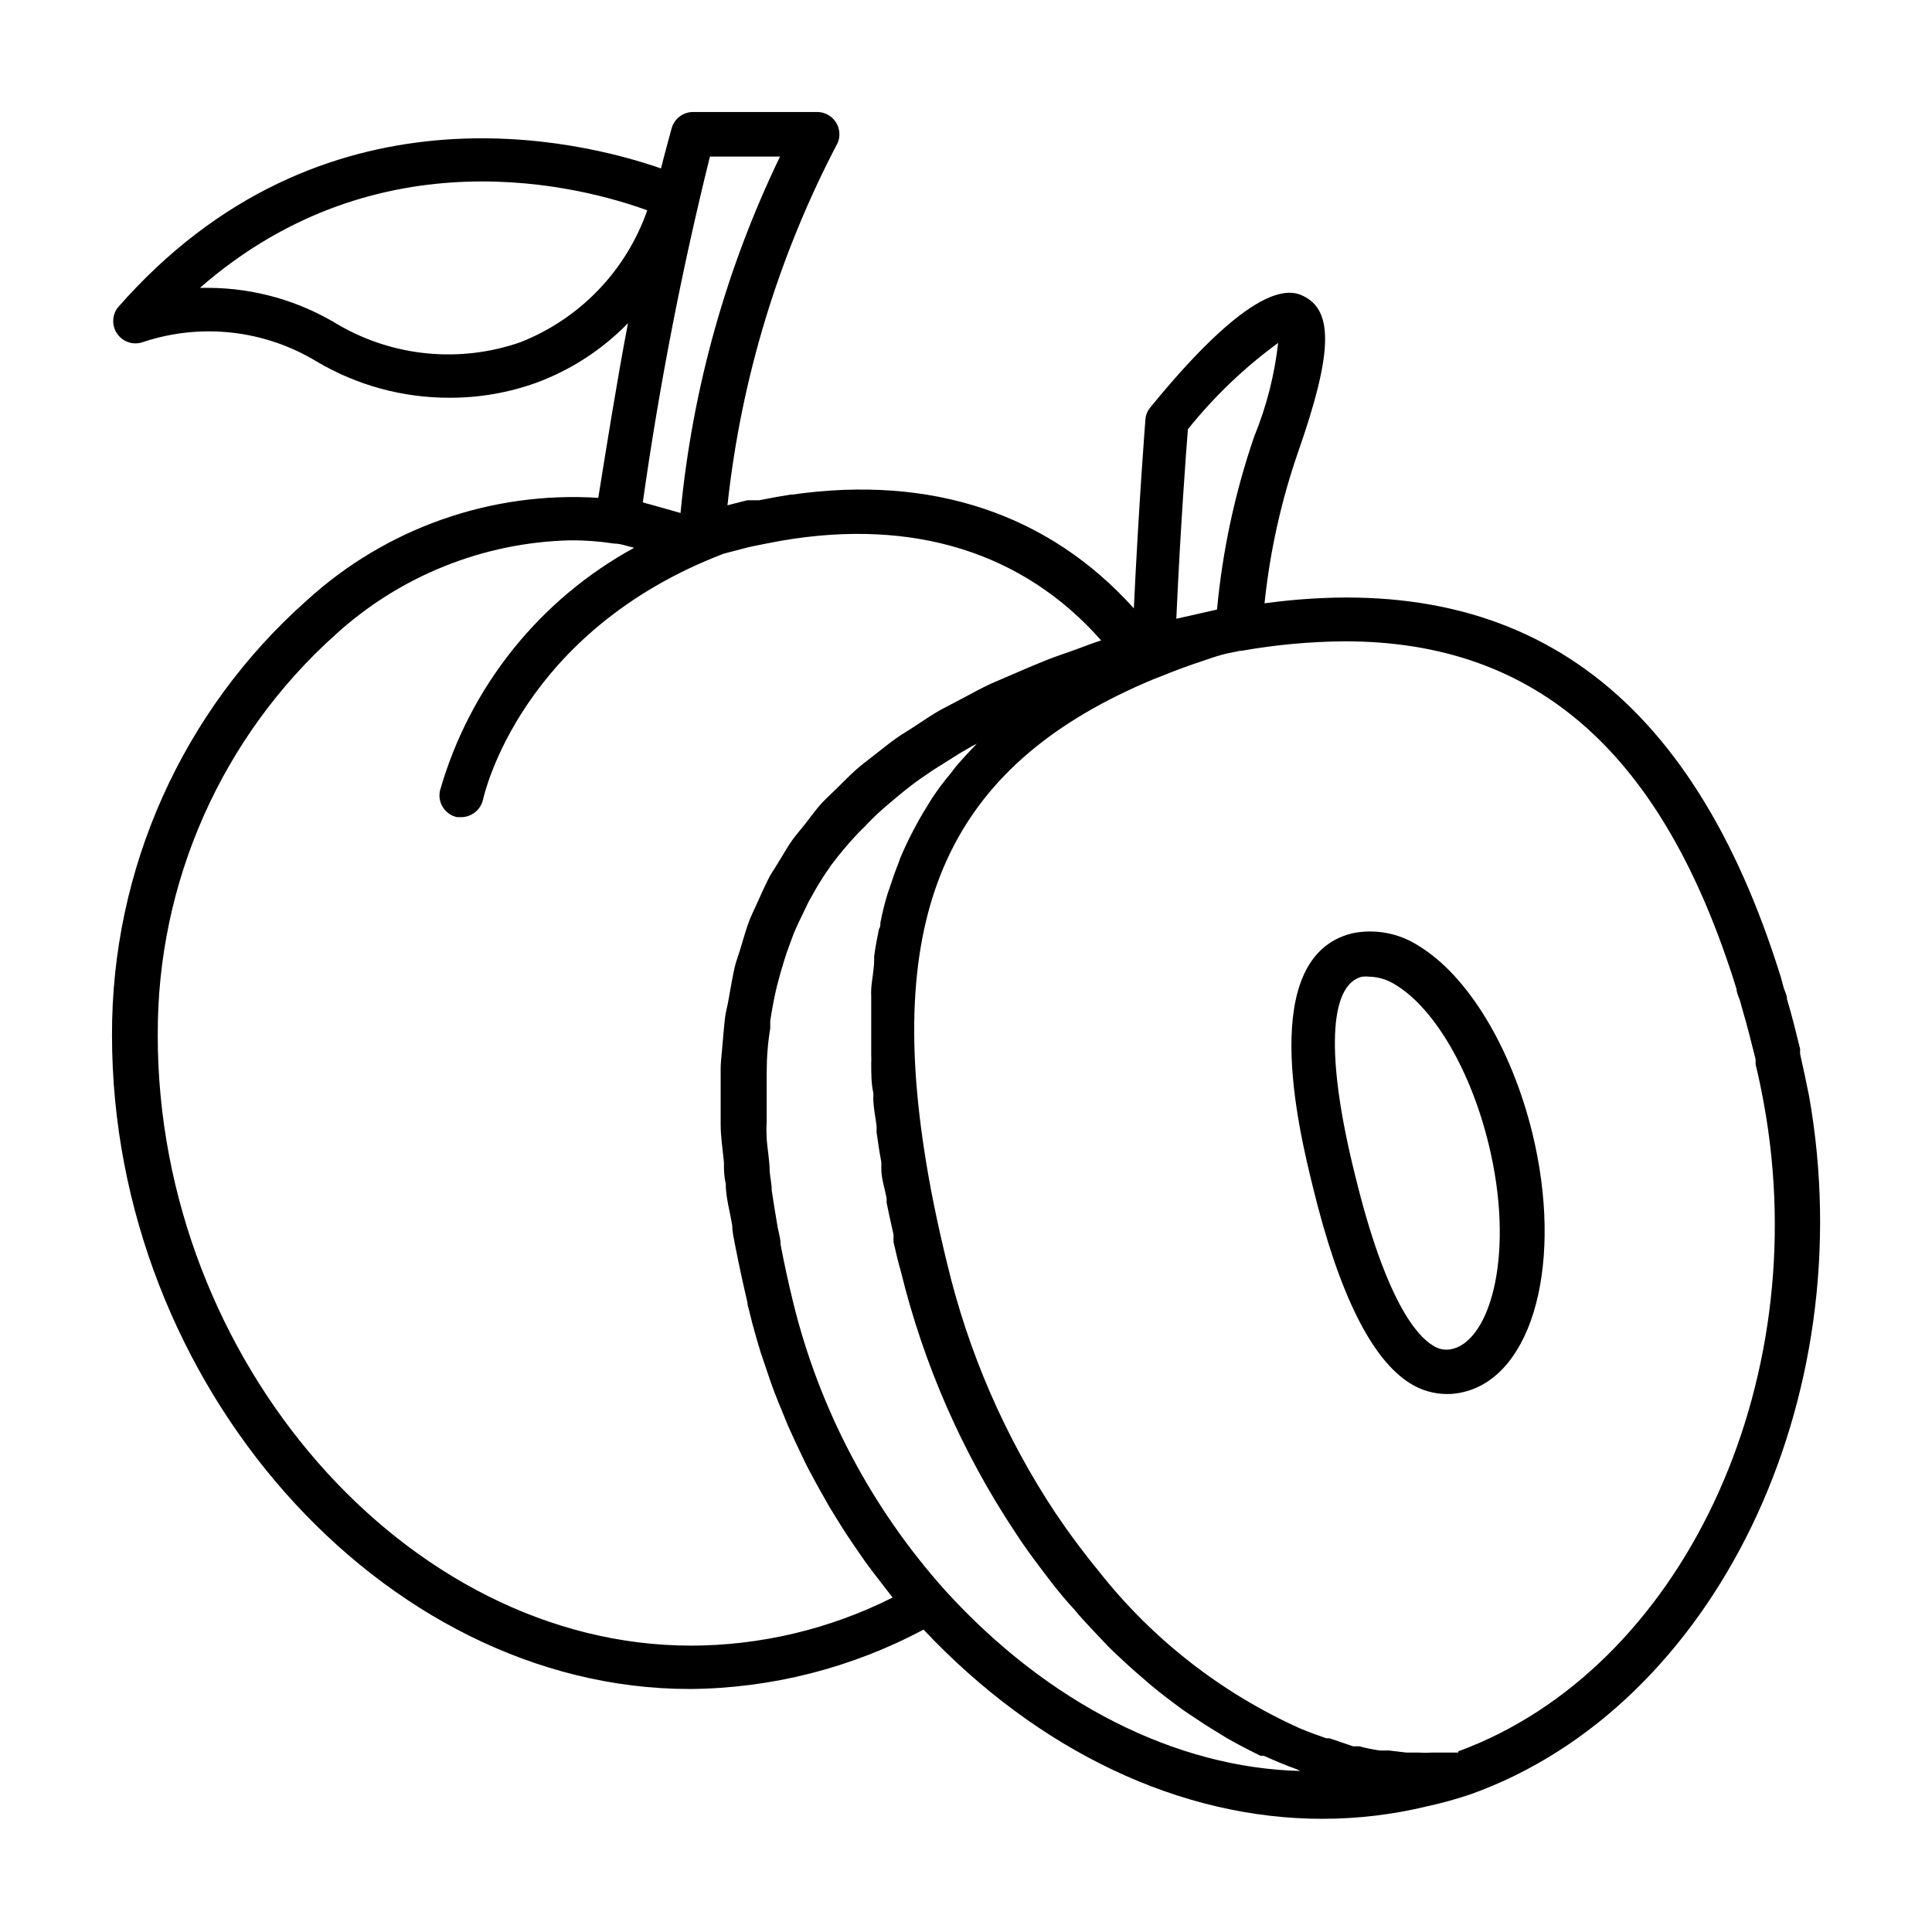
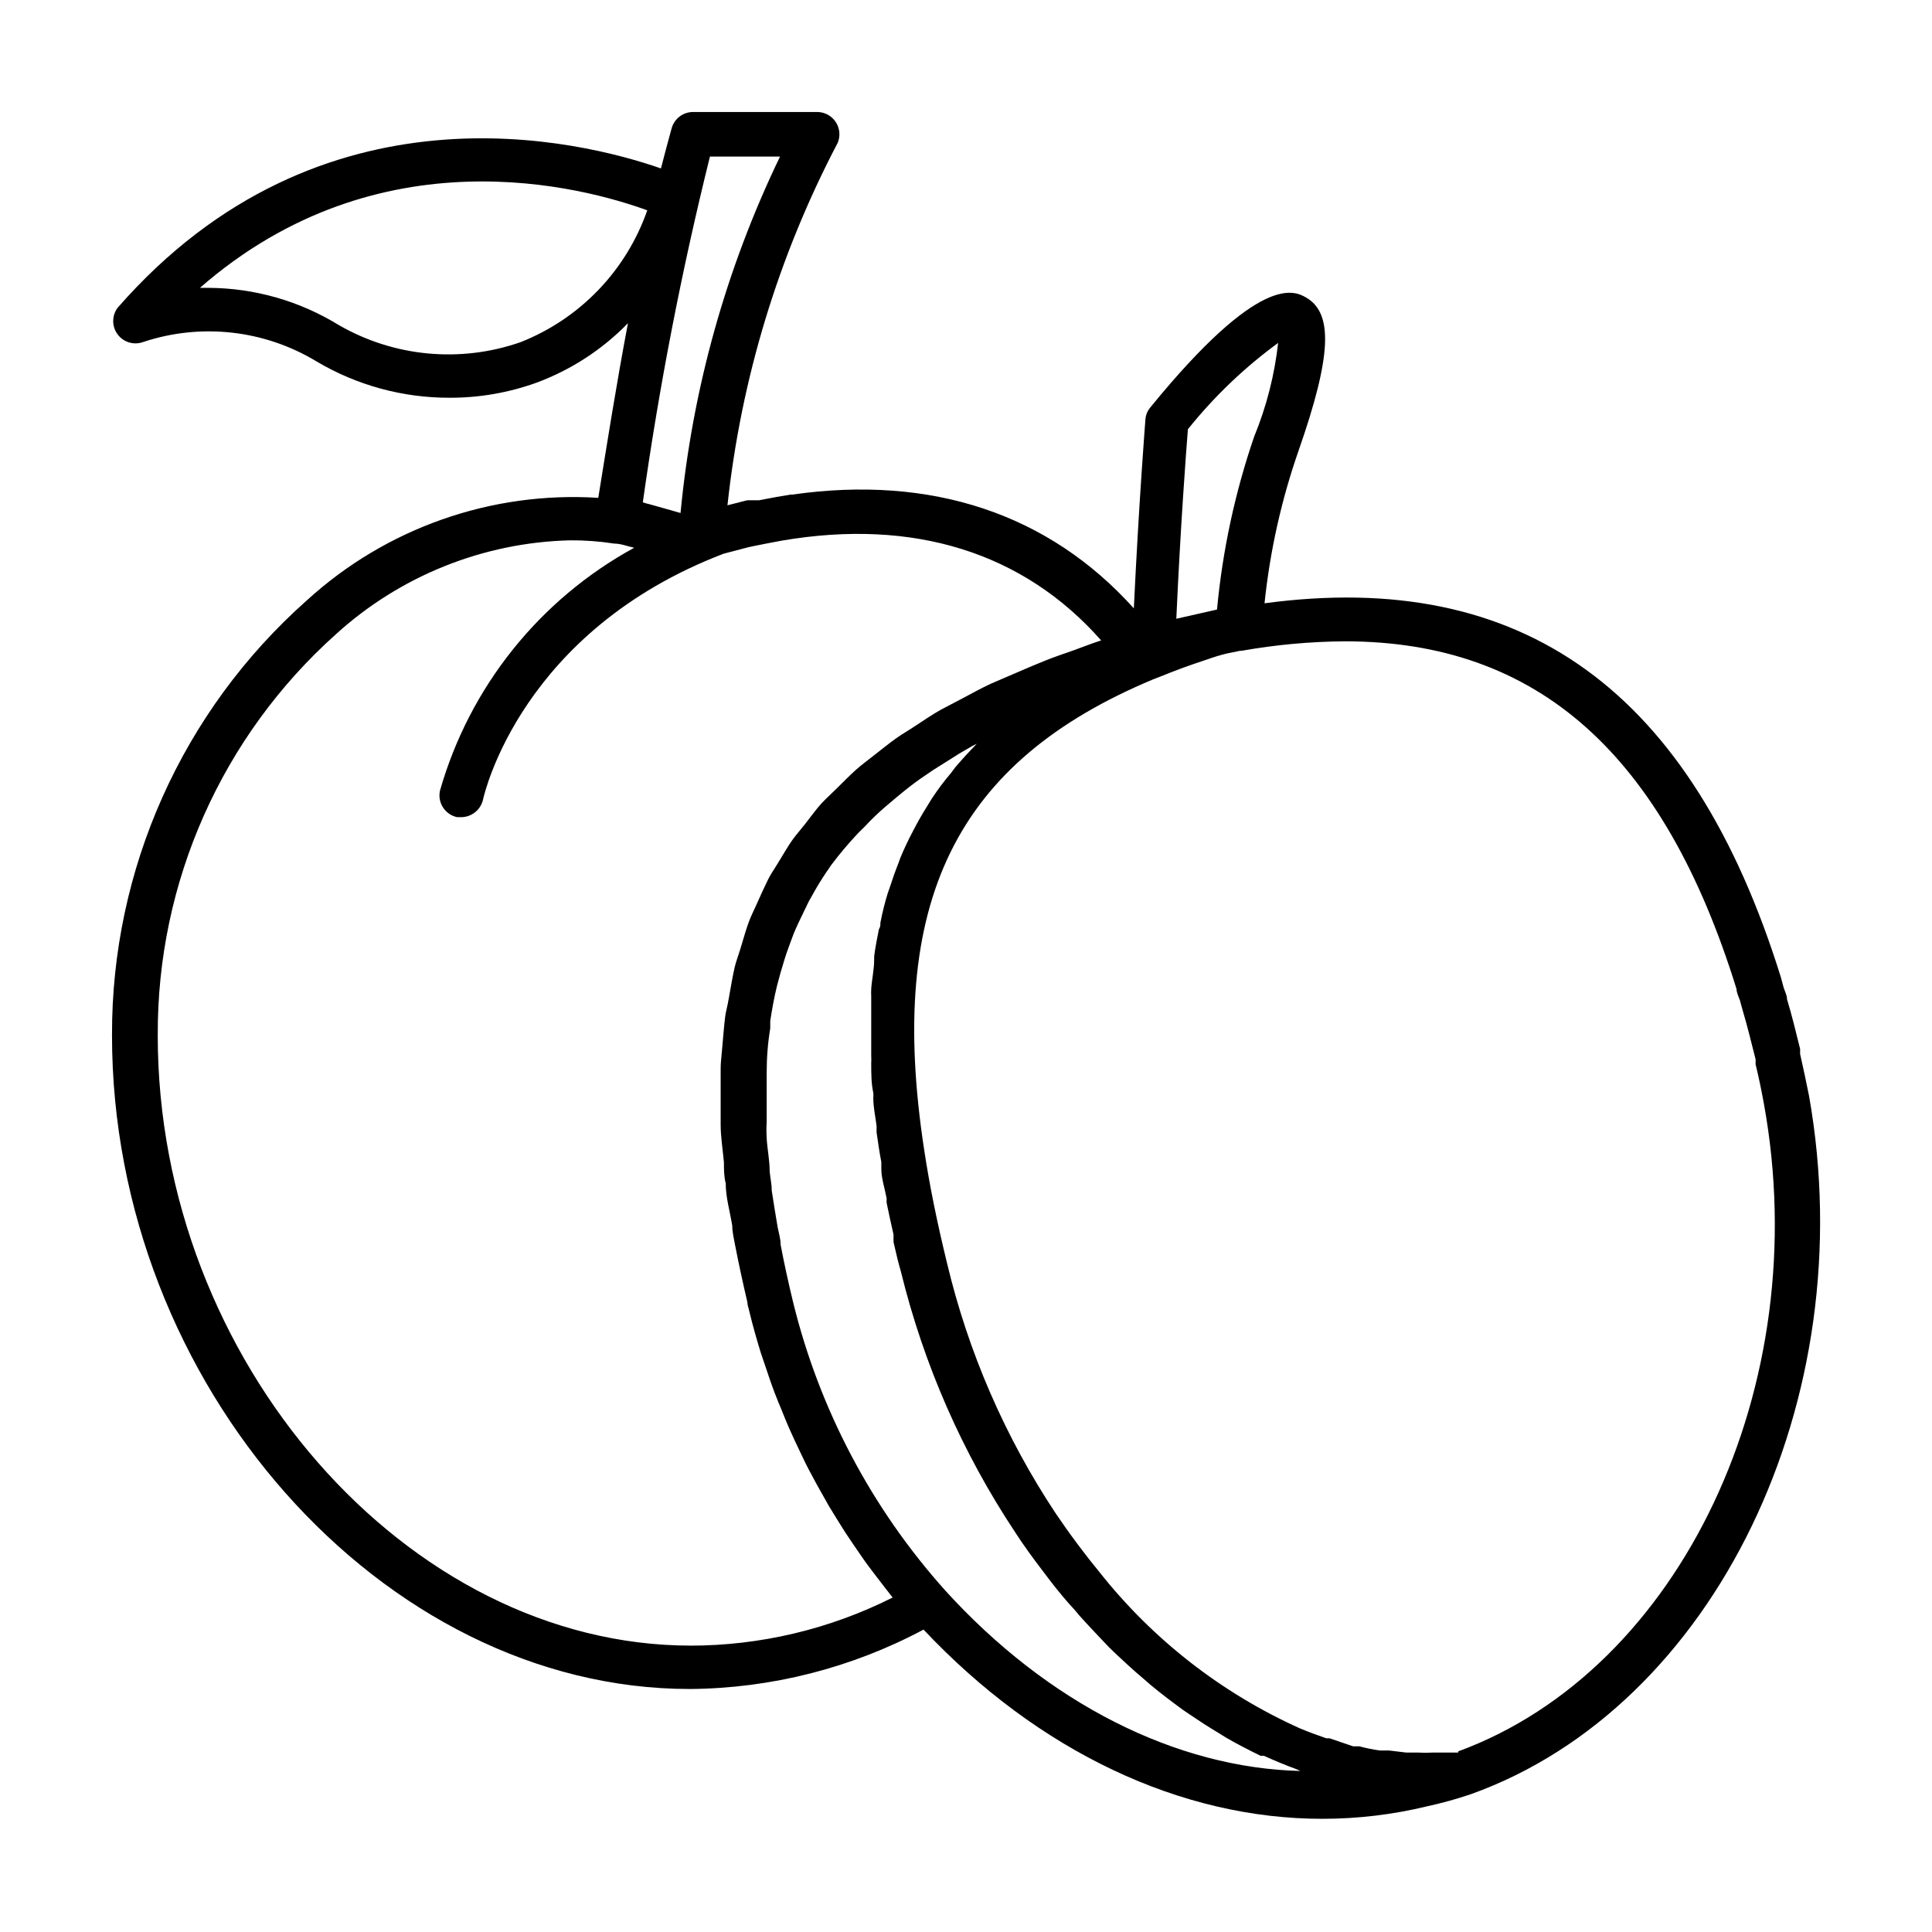
<svg xmlns="http://www.w3.org/2000/svg" fill="#000000" width="800px" height="800px" version="1.1" viewBox="144 144 512 512">
  <g>
-     <path d="m520.05 394.72c-5.223-3.426-11.594-4.641-17.711-3.383-25.27 6.219-14.168 51.957-10.469 66.992 7.008 28.891 15.742 45.973 25.82 52.27h-0.004c2.926 1.84 6.309 2.824 9.762 2.832 1.516 0.012 3.023-0.172 4.488-0.551 18.5-4.488 26.449-34.793 18.105-68.801-5.59-22.594-17.082-41.484-29.992-49.359zm8.895 106.75c-1.812 0.477-3.738 0.129-5.273-0.945-4.172-2.519-12.438-11.73-20.547-45.027-7.871-31.488-6.926-50.539 1.812-52.664 0.68-0.078 1.367-0.078 2.047 0 2.469 0.082 4.863 0.844 6.926 2.203 10.234 6.219 19.836 22.672 24.562 42.035 7.082 28.816 0.629 51.879-9.527 54.398z" />
    <path d="m623.41 434.4c-0.734-3.672-1.523-7.375-2.363-11.098v-1.34c-1.102-4.488-2.203-8.973-3.465-13.145 0-1.023-0.551-2.047-0.867-2.992l-0.789-2.914c-23.617-75.887-68.406-108.24-136.82-99.031l0.008 0.004c1.434-13.82 4.473-27.426 9.051-40.543 8.738-25.031 9.211-36.367 1.891-40.539-2.992-1.652-11.965-6.691-41.172 29.125-0.777 0.906-1.246 2.035-1.336 3.227 0 0-1.73 21.883-3.07 50.066-22.516-25.031-53.531-35.426-90.527-30.148h-0.395l-3.777 0.629-4.566 0.867h-3.148l-1.574 0.395-3.699 0.945-0.004-0.004c3.613-33.562 13.52-66.145 29.207-96.039 0.758-1.805 0.57-3.871-0.504-5.512-1.074-1.641-2.891-2.644-4.852-2.672h-32.98c-2.648 0.008-4.965 1.777-5.668 4.328-0.945 3.41-1.891 6.953-2.832 10.629-21.023-7.324-90.059-24.801-143.98 36.918-1.547 2.07-1.57 4.906-0.051 7 1.516 2.094 4.215 2.957 6.664 2.133 15.383-5.172 32.258-3.297 46.133 5.117 10.672 6.32 22.859 9.641 35.266 9.602 7.863 0.02 15.668-1.34 23.062-4.016 9.125-3.391 17.379-8.77 24.168-15.742-3.07 16.137-5.59 32.195-7.871 46.289v-0.004c-28.398-1.801-56.309 8.031-77.305 27.238-32.938 29.23-51.719 71.211-51.559 115.25 0 92.418 71.559 173.18 153.11 173.18v0.004c21.621-0.168 42.875-5.57 61.953-15.746 30.543 32.434 68.328 50.145 105.64 50.145 9.363 0.004 18.691-1.105 27.789-3.305 3.941-0.855 7.832-1.934 11.652-3.231 64.551-23.141 103.91-104.46 89.582-185.07zm-341.49-199.71c-15.957 5.555-33.547 3.891-48.176-4.566-10.375-6.379-22.301-9.781-34.48-9.84h-2.281c47.625-41.562 101.86-26.609 118.55-20.547-5.582 15.988-17.855 28.75-33.613 34.953zm200.82 0c-0.945 8.602-3.09 17.027-6.379 25.031-5.082 14.828-8.383 30.207-9.84 45.816l-10.785 2.441c1.102-24.48 2.598-44.32 3.07-50.223v-0.004c6.996-8.727 15.125-16.484 24.168-23.062zm-132.02-49.203c-14.32 29.676-23.25 61.664-26.371 94.465l-2.754-0.789-5.59-1.574v0.004c-0.562-0.121-1.113-0.281-1.652-0.473 4.352-30.828 10.289-61.414 17.789-91.633zm-23.617 394.62c-75.258 0-141.3-75.57-141.3-161.69h0.004c-0.211-40.578 16.984-79.297 47.23-106.35 17.02-15.473 39.039-24.305 62.031-24.875 3.93-0.027 7.852 0.262 11.73 0.867 1.73 0 3.465 0.707 5.273 1.102-25.09 13.703-43.637 36.902-51.48 64.395-0.328 1.535-0.027 3.137 0.828 4.449 0.855 1.316 2.199 2.234 3.738 2.555h1.023c2.785 0 5.199-1.926 5.824-4.644 0.395-1.812 10.312-44.715 63.762-65.18l6.613-1.73 1.891-0.395 2.754-0.551 4.172-0.789c34.953-5.984 64.078 3.148 84.625 26.449-2.519 0.789-4.801 1.73-7.242 2.598-2.441 0.867-5.039 1.73-7.398 2.676-2.363 0.945-5.352 2.203-7.871 3.305l-6.769 2.914c-2.519 1.18-4.801 2.441-7.164 3.699l-6.141 3.227c-2.203 1.258-4.328 2.676-6.453 4.094s-3.699 2.281-5.352 3.465c-1.652 1.18-3.938 2.992-5.824 4.488-1.891 1.496-3.227 2.441-4.723 3.777-1.496 1.34-3.387 3.227-5.039 4.879s-2.832 2.676-4.094 4.016c-1.258 1.34-2.914 3.621-4.328 5.434-1.418 1.812-2.363 2.832-3.387 4.25-1.023 1.418-2.519 3.938-3.699 5.902-1.18 1.969-1.969 2.992-2.754 4.566-0.789 1.574-2.047 4.328-2.992 6.453-0.945 2.125-1.496 3.148-2.125 4.801-0.629 1.652-1.496 4.644-2.203 7.008-0.707 2.363-1.18 3.387-1.574 5.117-0.395 1.73-1.023 5.039-1.496 7.871-0.473 2.832-0.789 3.465-1.023 5.273-0.234 1.812-0.551 5.512-0.789 8.344-0.234 2.832-0.395 3.543-0.395 5.434v9.133 5.59c0 3.227 0.551 6.613 0.867 9.996 0 1.891 0 3.699 0.473 5.59 0 3.621 1.102 7.398 1.73 11.18 0 1.812 0.473 3.543 0.789 5.352 0.945 4.879 2.047 9.918 3.227 14.957 0 0.867 0.395 1.73 0.551 2.598 0.867 3.621 1.891 7.164 2.992 10.785l1.18 3.465c0.789 2.363 1.574 4.723 2.441 7.008 0.867 2.281 1.102 2.754 1.652 4.094 0.551 1.34 1.652 4.172 2.598 6.219 0.945 2.047 1.258 2.832 1.969 4.25 0.707 1.418 1.812 3.938 2.832 5.824 1.023 1.891 1.496 2.832 2.281 4.25l3.148 5.59 2.519 4.094c1.102 1.812 2.281 3.621 3.465 5.352l2.754 4.016c1.18 1.73 2.519 3.465 3.777 5.117l2.914 3.777 1.418 1.812-0.004 0.004c-16.68 8.395-35.094 12.762-53.766 12.75zm67.23-14.797c-19.426-21.727-33.211-47.895-40.148-76.203-1.258-5.195-2.363-10.234-3.305-15.191 0-1.574-0.473-3.07-0.789-4.644-0.551-3.305-1.102-6.613-1.574-9.762 0-1.73-0.395-3.387-0.551-5.117 0-2.992-0.629-5.902-0.789-8.738-0.156-2.832 0-3.227 0-4.801v-9.055-3.465c0-4.094 0.316-8.031 0.945-11.809v-1.969c0.473-3.07 1.023-6.141 1.73-9.055l0.945-3.543c0.707-2.363 1.34-4.644 2.203-6.926 0.867-2.281 0.867-2.441 1.34-3.621 0.473-1.18 1.891-4.25 2.914-6.297 1.023-2.047 1.023-2.203 1.652-3.227v0.004c1.293-2.41 2.715-4.746 4.25-7.008 0.473-0.551 0.789-1.258 1.258-1.812l0.004 0.004c2.059-2.746 4.266-5.371 6.613-7.875 0.629-0.707 1.34-1.34 1.969-1.969h-0.004c1.852-2.004 3.824-3.898 5.906-5.668l2.992-2.519c1.891-1.574 3.856-3.148 5.984-4.644l3.465-2.363 7.008-4.41 3.387-1.969 1.102-0.551c-1.969 2.047-3.856 4.094-5.668 6.219l-1.18 1.574-0.008 0.008c-1.789 2.098-3.445 4.305-4.961 6.613l-0.395 0.629c-1.34 2.125-2.676 4.328-3.856 6.535l-0.789 1.496c-1.258 2.363-2.363 4.723-3.387 7.164l-0.473 1.34c-0.84 2.098-1.625 4.305-2.363 6.613l-0.473 1.34c-0.789 2.519-1.418 5.039-1.969 7.871 0 0.629 0 1.18-0.395 1.73-0.473 2.363-0.945 4.801-1.258 7.164v0.867c0 2.676-0.629 5.352-0.789 7.871l0.008-0.004c-0.039 0.629-0.039 1.258 0 1.887v7.871 7.871 0.004c0.043 0.652 0.043 1.312 0 1.965 0 2.676 0 5.434 0.551 7.871v0.004c0.043 0.445 0.043 0.891 0 1.336 0 2.519 0.551 4.961 0.867 7.398v1.73c0.395 2.754 0.789 5.512 1.258 7.871v1.812c0 2.519 0.867 4.961 1.418 7.871v0.004c-0.039 0.391-0.039 0.789 0 1.18 0.551 2.754 1.18 5.512 1.812 8.344v1.969c0.629 2.754 1.258 5.512 1.969 7.871h-0.004c6.031 24.621 16.285 48.004 30.309 69.117 2.281 3.543 4.723 6.848 7.242 10.156l1.969 2.598c2.125 2.754 4.328 5.434 6.613 7.871l1.18 1.418c2.676 2.992 5.352 5.746 7.871 8.422l2.047 1.969c2.281 2.125 4.566 4.25 6.926 6.219l1.891 1.652c2.832 2.363 5.746 4.566 8.66 6.691l1.73 1.18c2.441 1.652 4.961 3.305 7.477 4.801l2.281 1.418c2.992 1.73 6.062 3.305 9.133 4.801h0.867c2.832 1.258 5.59 2.441 8.422 3.465l1.258 0.551c-32.82-0.785-66.906-17.789-94.301-48.016zm136.11 43.141h-6.769v-0.004c-1.285 0.078-2.574 0.078-3.856 0h-3.148l-4.566-0.551h-2.441c-1.832-0.254-3.644-0.621-5.434-1.102h-1.652l-6.219-2.125h-0.867c-2.281-0.789-4.644-1.652-6.926-2.598-20.848-9.367-39.129-23.625-53.293-41.566-1.73-2.098-3.465-4.305-5.195-6.613l-0.707-0.945c-1.891-2.519-3.777-5.195-5.59-7.871-13.438-20.25-23.188-42.715-28.812-66.359-2.598-10.629-4.644-20.625-6.062-30.07-10.078-65.809 8.5-102.81 60.691-124.61l2.047-0.789c3.465-1.418 7.242-2.832 11.098-4.094l1.18-0.395h0.004c1.703-0.621 3.438-1.145 5.195-1.574l3.465-0.707h0.395c9.043-1.609 18.207-2.453 27.395-2.519 51.168 0 84.547 29.914 103.83 92.18 0 0.945 0.551 1.969 0.867 2.914l0.789 2.832c1.258 4.172 2.281 8.582 3.387 12.832v1.34c0.867 3.543 1.574 7.008 2.203 10.469 13.613 74.785-22.047 149.96-81.008 171.61z" />
  </g>
</svg>